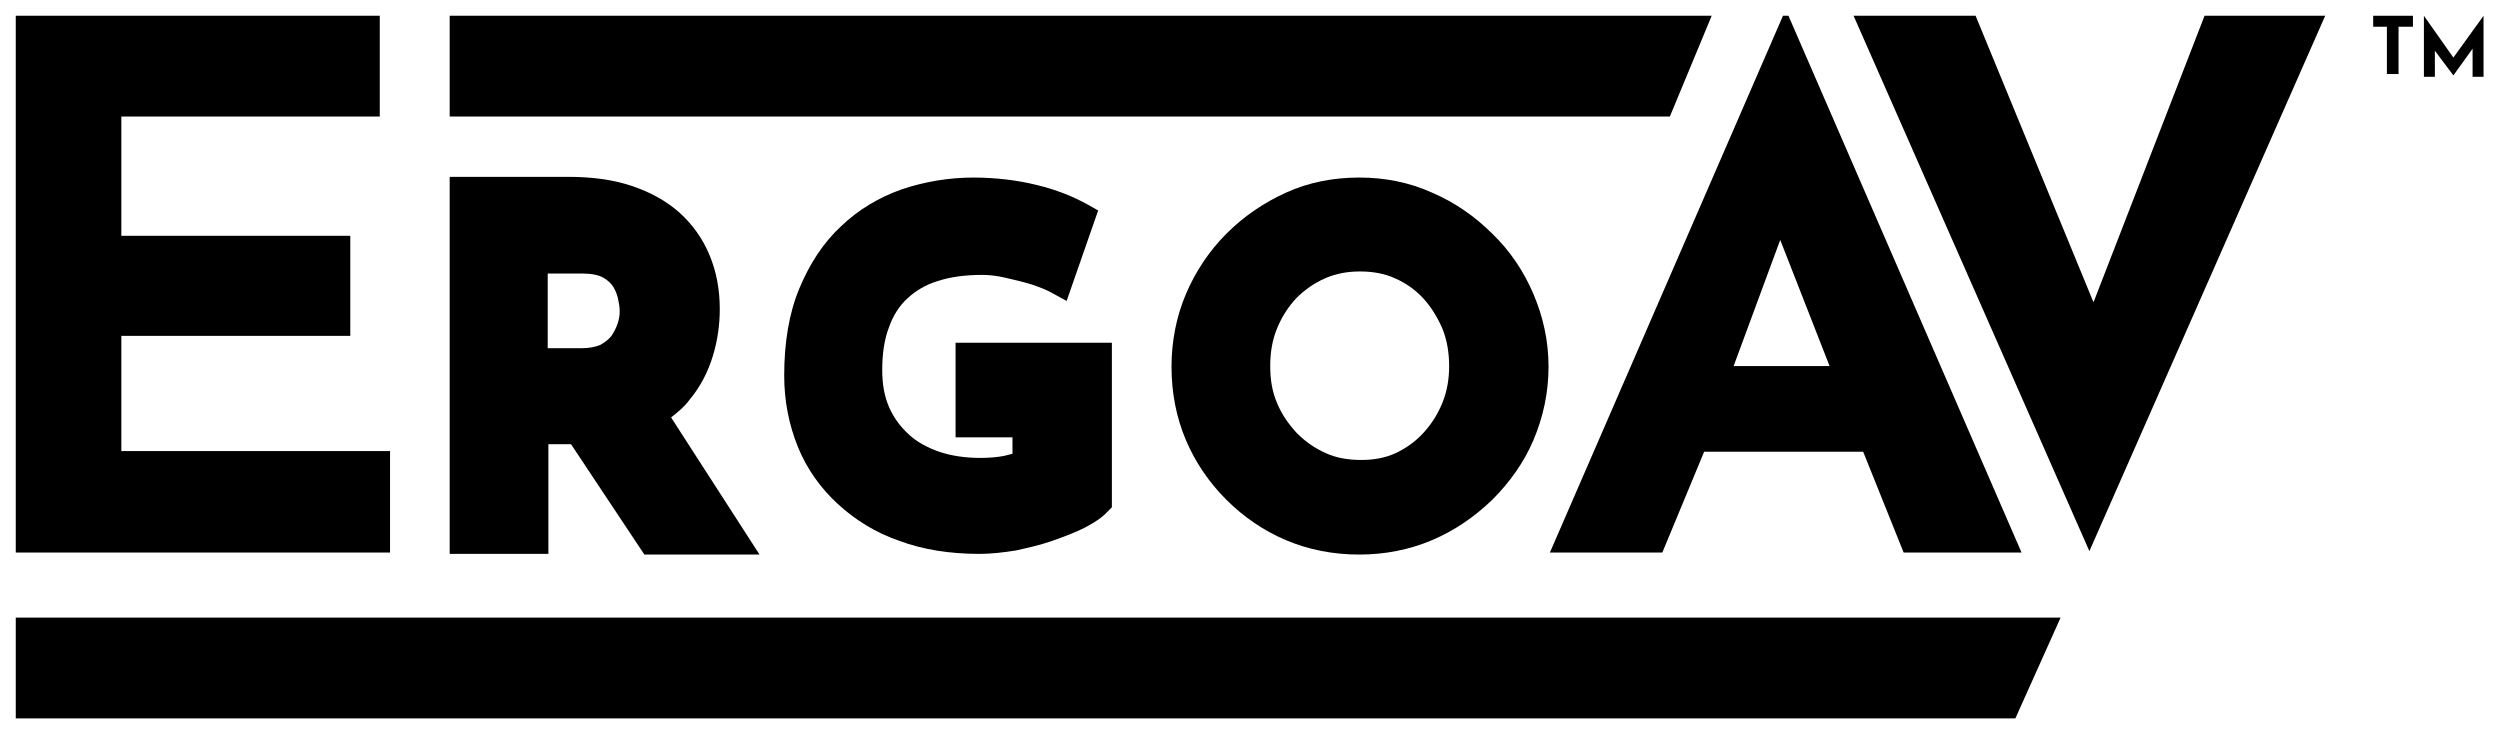
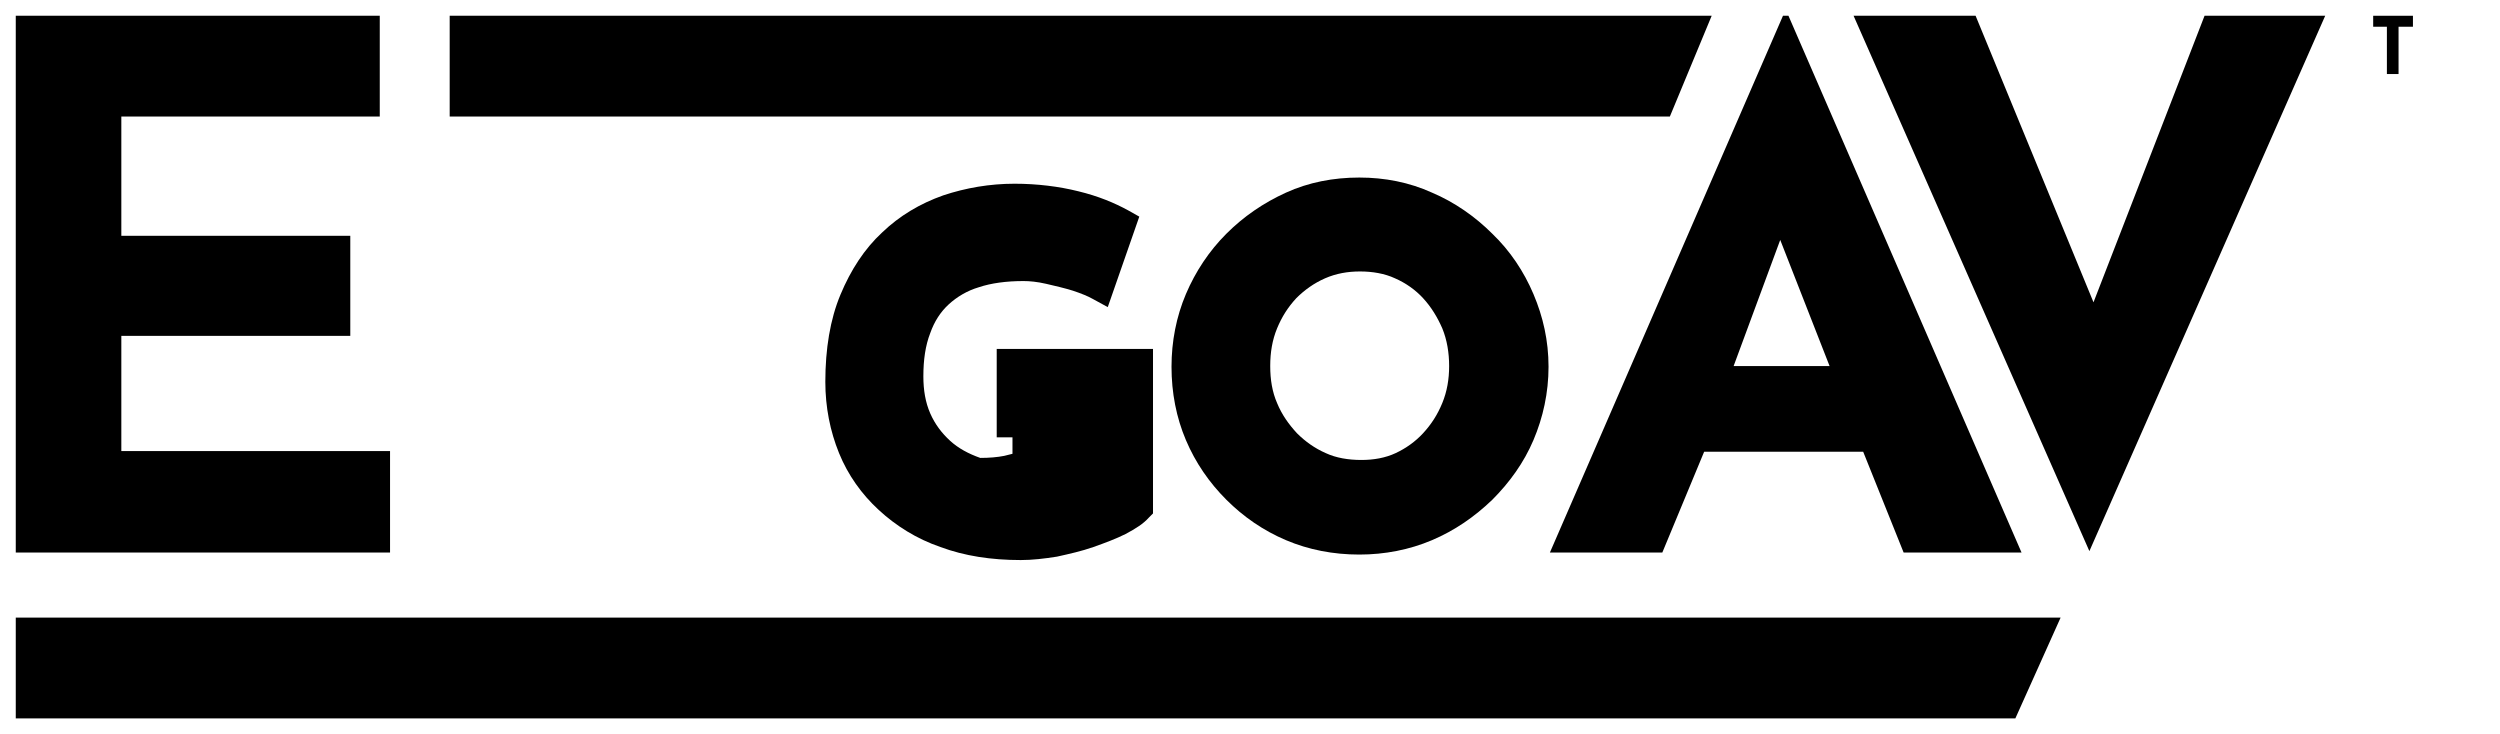
<svg xmlns="http://www.w3.org/2000/svg" version="1.1" x="0px" y="0px" viewBox="0 0 364.7 107.1" style="enable-background:new 0 0 364.7 107.1;" xml:space="preserve">
  <style type="text/css">
	.st0{fill:#A7C6E1;}
	.st1{fill:#4B8DCB;}
	.st2{fill:#4D4F4E;}
	.st3{fill:#EB7E7E;}
	.st4{fill:#EE3130;}
	.st5{fill:#4A4F54;}
	.st6{fill:#4B4F55;}
	.st7{fill:#F32735;}
	.st8{fill:#3A8DDE;}
	.st9{fill:#EE2D38;}
	.st10{fill:#458BCA;}
</style>
  <g id="Artwork">
    <g>
      <path d="M300.6,90.1H2.3v14.7l291.7,0L300.6,90.1z" />
      <path d="M346.3,2.3h5.7v1.6h-2.1v6.9h-1.7V3.9h-2V2.3z" />
-       <polygon points="362.3,2.3 357.9,8.4 353.6,2.3 353.6,2.3 353.6,11.2 355.2,11.2 355.2,7.4 357.9,11 357.9,11 360.7,7.1     360.7,11.2 362.3,11.2 362.3,2.3   " />
      <path d="M249.7,2.3H65.6V17h178L249.7,2.3z" />
-       <path d="M100.6,58.3c1.6-1.9,2.7-4.1,3.4-6.4c0.7-2.3,1-4.6,1-6.8c0-2.9-0.5-5.5-1.5-7.9c-1-2.4-2.5-4.5-4.4-6.2    c-1.9-1.7-4.3-3-7-3.9c-2.7-0.9-5.8-1.3-9.1-1.3H65.6v55h14.4V64.8h3.3l10.7,16.1h16.8L97.9,60.9C98.9,60.1,99.9,59.3,100.6,58.3z     M90.4,45.5c0,0.5-0.1,1.1-0.3,1.7c-0.2,0.6-0.5,1.2-0.9,1.8c-0.4,0.5-0.9,0.9-1.6,1.3c-0.7,0.3-1.6,0.5-2.8,0.5h-4.9V39.9h5    c1.3,0,2.4,0.2,3.1,0.6c0.7,0.4,1.2,0.9,1.5,1.4c0.4,0.7,0.6,1.3,0.7,1.9C90.4,44.7,90.4,45.2,90.4,45.5z" />
-       <path d="M139.1,63.8h8.6v2.4c-0.4,0.1-0.8,0.2-1.2,0.3c-1,0.2-2.2,0.3-3.5,0.3c-2.2,0-4.2-0.3-6-0.9c-1.7-0.6-3.2-1.4-4.4-2.5    c-1.2-1.1-2.2-2.4-2.9-4c-0.7-1.6-1-3.4-1-5.4c0-2.4,0.3-4.5,1-6.3c0.6-1.7,1.5-3.1,2.7-4.2c1.2-1.1,2.7-2,4.4-2.5    c1.8-0.6,4-0.9,6.5-0.9c0.9,0,2,0.1,3.3,0.4c1.3,0.3,2.6,0.6,3.9,1c1.2,0.4,2.2,0.8,2.9,1.2l2.2,1.2l4.6-13.2l-1.6-0.9    c-2-1.1-4.4-2.1-7.3-2.8c-2.8-0.7-6-1.1-9.3-1.1c-3.6,0-7.1,0.6-10.4,1.7c-3.4,1.2-6.4,3-8.9,5.4c-2.6,2.4-4.6,5.5-6.1,9.1    c-1.5,3.6-2.2,7.9-2.2,12.7c0,3.7,0.7,7.2,2,10.4c1.3,3.2,3.3,6,5.8,8.3c2.5,2.3,5.5,4.2,9,5.4c3.5,1.3,7.4,1.9,11.7,1.9    c1.7,0,3.4-0.2,5.3-0.5c1.8-0.4,3.6-0.8,5.3-1.4c1.7-0.6,3.3-1.2,4.7-1.9c1.5-0.8,2.6-1.5,3.4-2.4l0.6-0.6v-24h-22.8V63.8z" />
+       <path d="M139.1,63.8h8.6v2.4c-0.4,0.1-0.8,0.2-1.2,0.3c-1,0.2-2.2,0.3-3.5,0.3c-1.7-0.6-3.2-1.4-4.4-2.5    c-1.2-1.1-2.2-2.4-2.9-4c-0.7-1.6-1-3.4-1-5.4c0-2.4,0.3-4.5,1-6.3c0.6-1.7,1.5-3.1,2.7-4.2c1.2-1.1,2.7-2,4.4-2.5    c1.8-0.6,4-0.9,6.5-0.9c0.9,0,2,0.1,3.3,0.4c1.3,0.3,2.6,0.6,3.9,1c1.2,0.4,2.2,0.8,2.9,1.2l2.2,1.2l4.6-13.2l-1.6-0.9    c-2-1.1-4.4-2.1-7.3-2.8c-2.8-0.7-6-1.1-9.3-1.1c-3.6,0-7.1,0.6-10.4,1.7c-3.4,1.2-6.4,3-8.9,5.4c-2.6,2.4-4.6,5.5-6.1,9.1    c-1.5,3.6-2.2,7.9-2.2,12.7c0,3.7,0.7,7.2,2,10.4c1.3,3.2,3.3,6,5.8,8.3c2.5,2.3,5.5,4.2,9,5.4c3.5,1.3,7.4,1.9,11.7,1.9    c1.7,0,3.4-0.2,5.3-0.5c1.8-0.4,3.6-0.8,5.3-1.4c1.7-0.6,3.3-1.2,4.7-1.9c1.5-0.8,2.6-1.5,3.4-2.4l0.6-0.6v-24h-22.8V63.8z" />
      <path d="M223.7,42.9L223.7,42.9c-1.4-3.3-3.4-6.3-6-8.8c-2.5-2.5-5.5-4.6-8.8-6c-3.3-1.5-6.9-2.2-10.6-2.2    c-3.8,0-7.4,0.7-10.7,2.2c-3.3,1.5-6.2,3.5-8.7,6c-2.5,2.5-4.5,5.5-5.9,8.8c-1.4,3.3-2.1,6.9-2.1,10.6c0,3.8,0.7,7.4,2.1,10.7    c1.4,3.3,3.4,6.2,5.9,8.7c2.5,2.5,5.4,4.5,8.7,5.9c3.3,1.4,6.9,2.1,10.7,2.1c3.7,0,7.3-0.7,10.6-2.1c3.3-1.4,6.2-3.4,8.8-5.9    c2.5-2.5,4.6-5.4,6-8.7c1.4-3.3,2.2-6.9,2.2-10.7C225.9,49.7,225.1,46.2,223.7,42.9z M211.4,53.4c0,1.9-0.3,3.7-1,5.4v0    c-0.7,1.7-1.6,3.1-2.8,4.4c-1.1,1.2-2.5,2.2-4,2.9c-1.5,0.7-3.2,1-5,1c-1.9,0-3.7-0.3-5.2-1c-1.6-0.7-3-1.7-4.2-2.9    c-1.2-1.3-2.2-2.7-2.9-4.4c-0.7-1.6-1-3.4-1-5.4c0-2,0.3-3.8,1-5.5c0.7-1.7,1.6-3.1,2.8-4.4c1.2-1.2,2.6-2.2,4.2-2.9    c1.6-0.7,3.3-1,5.1-1c1.8,0,3.6,0.3,5.1,1c1.6,0.7,3,1.7,4.1,2.9c1.2,1.3,2.1,2.8,2.8,4.4C211.1,49.6,211.4,51.5,211.4,53.4z" />
      <path d="M277.7,80.6h17.2l-34-78.3h-0.8l-34,78.3h16.4l6.1-14.7h23.2L277.7,80.6z M252.9,53.4l6.8-18.4l7.2,18.4H252.9z" />
      <polygon points="321.6,2.3 305.4,44.1 288.2,2.3 270.4,2.3 304.8,80.4 339.2,2.3   " />
      <path d="M2.3,2.3h53.1V17H17.7v17.4h33.4V49H17.7v16.8h39.2v14.8H2.3V2.3z" />
    </g>
  </g>
  <g id="Colors">
    <rect x="-33.2" y="-219.3" class="st0" width="45.7" height="42.7" />
    <rect x="12.6" y="-219.3" class="st1" width="45.7" height="42.7" />
    <rect x="58.3" y="-219.3" class="st2" width="45.7" height="42.7" />
    <rect x="149.5" y="-219.3" class="st3" width="45.7" height="42.7" />
-     <rect x="103.9" y="-219.3" class="st4" width="45.7" height="42.7" />
-     <rect x="58.3" y="-176.6" class="st5" width="45.7" height="42.7" />
    <rect x="58.3" y="-262" class="st6" width="45.7" height="42.7" />
    <rect x="103.9" y="-176.6" class="st7" width="45.7" height="42.7" />
-     <rect x="12.6" y="-176.6" class="st8" width="45.7" height="42.7" />
    <rect x="104" y="-262" class="st9" width="45.7" height="42.7" />
    <rect x="12.6" y="-262" class="st10" width="45.7" height="42.7" />
  </g>
</svg>